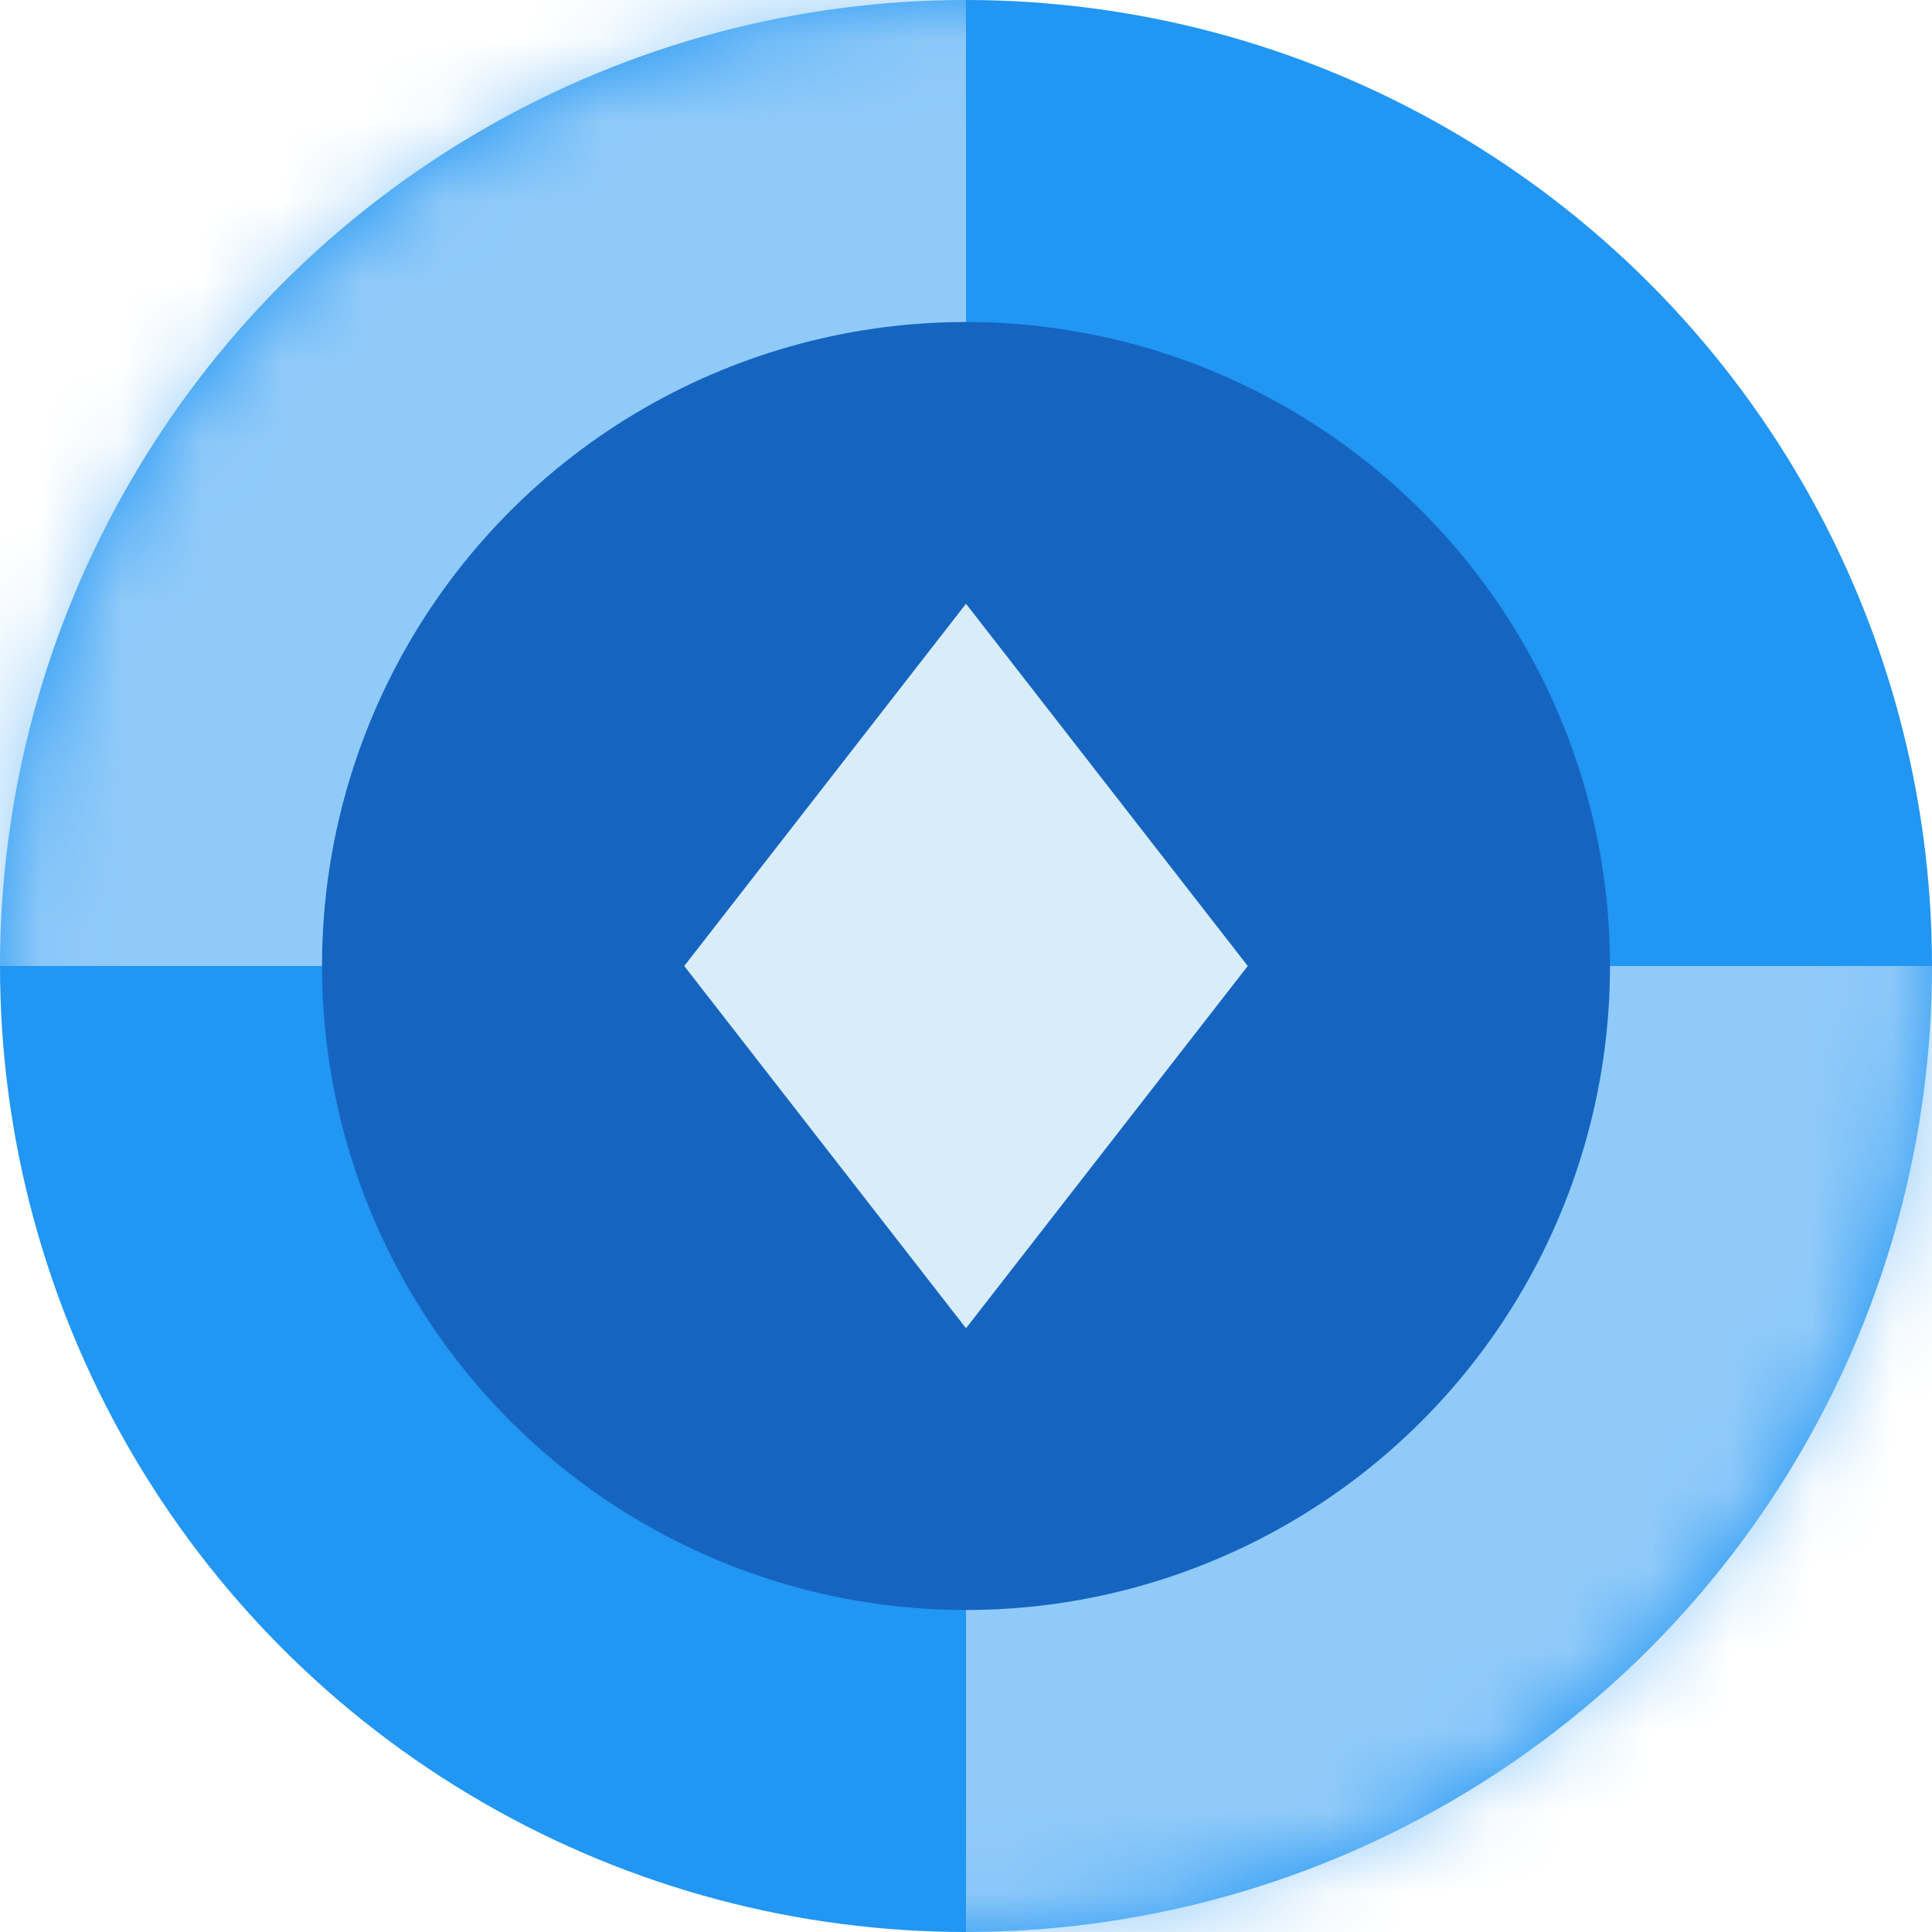
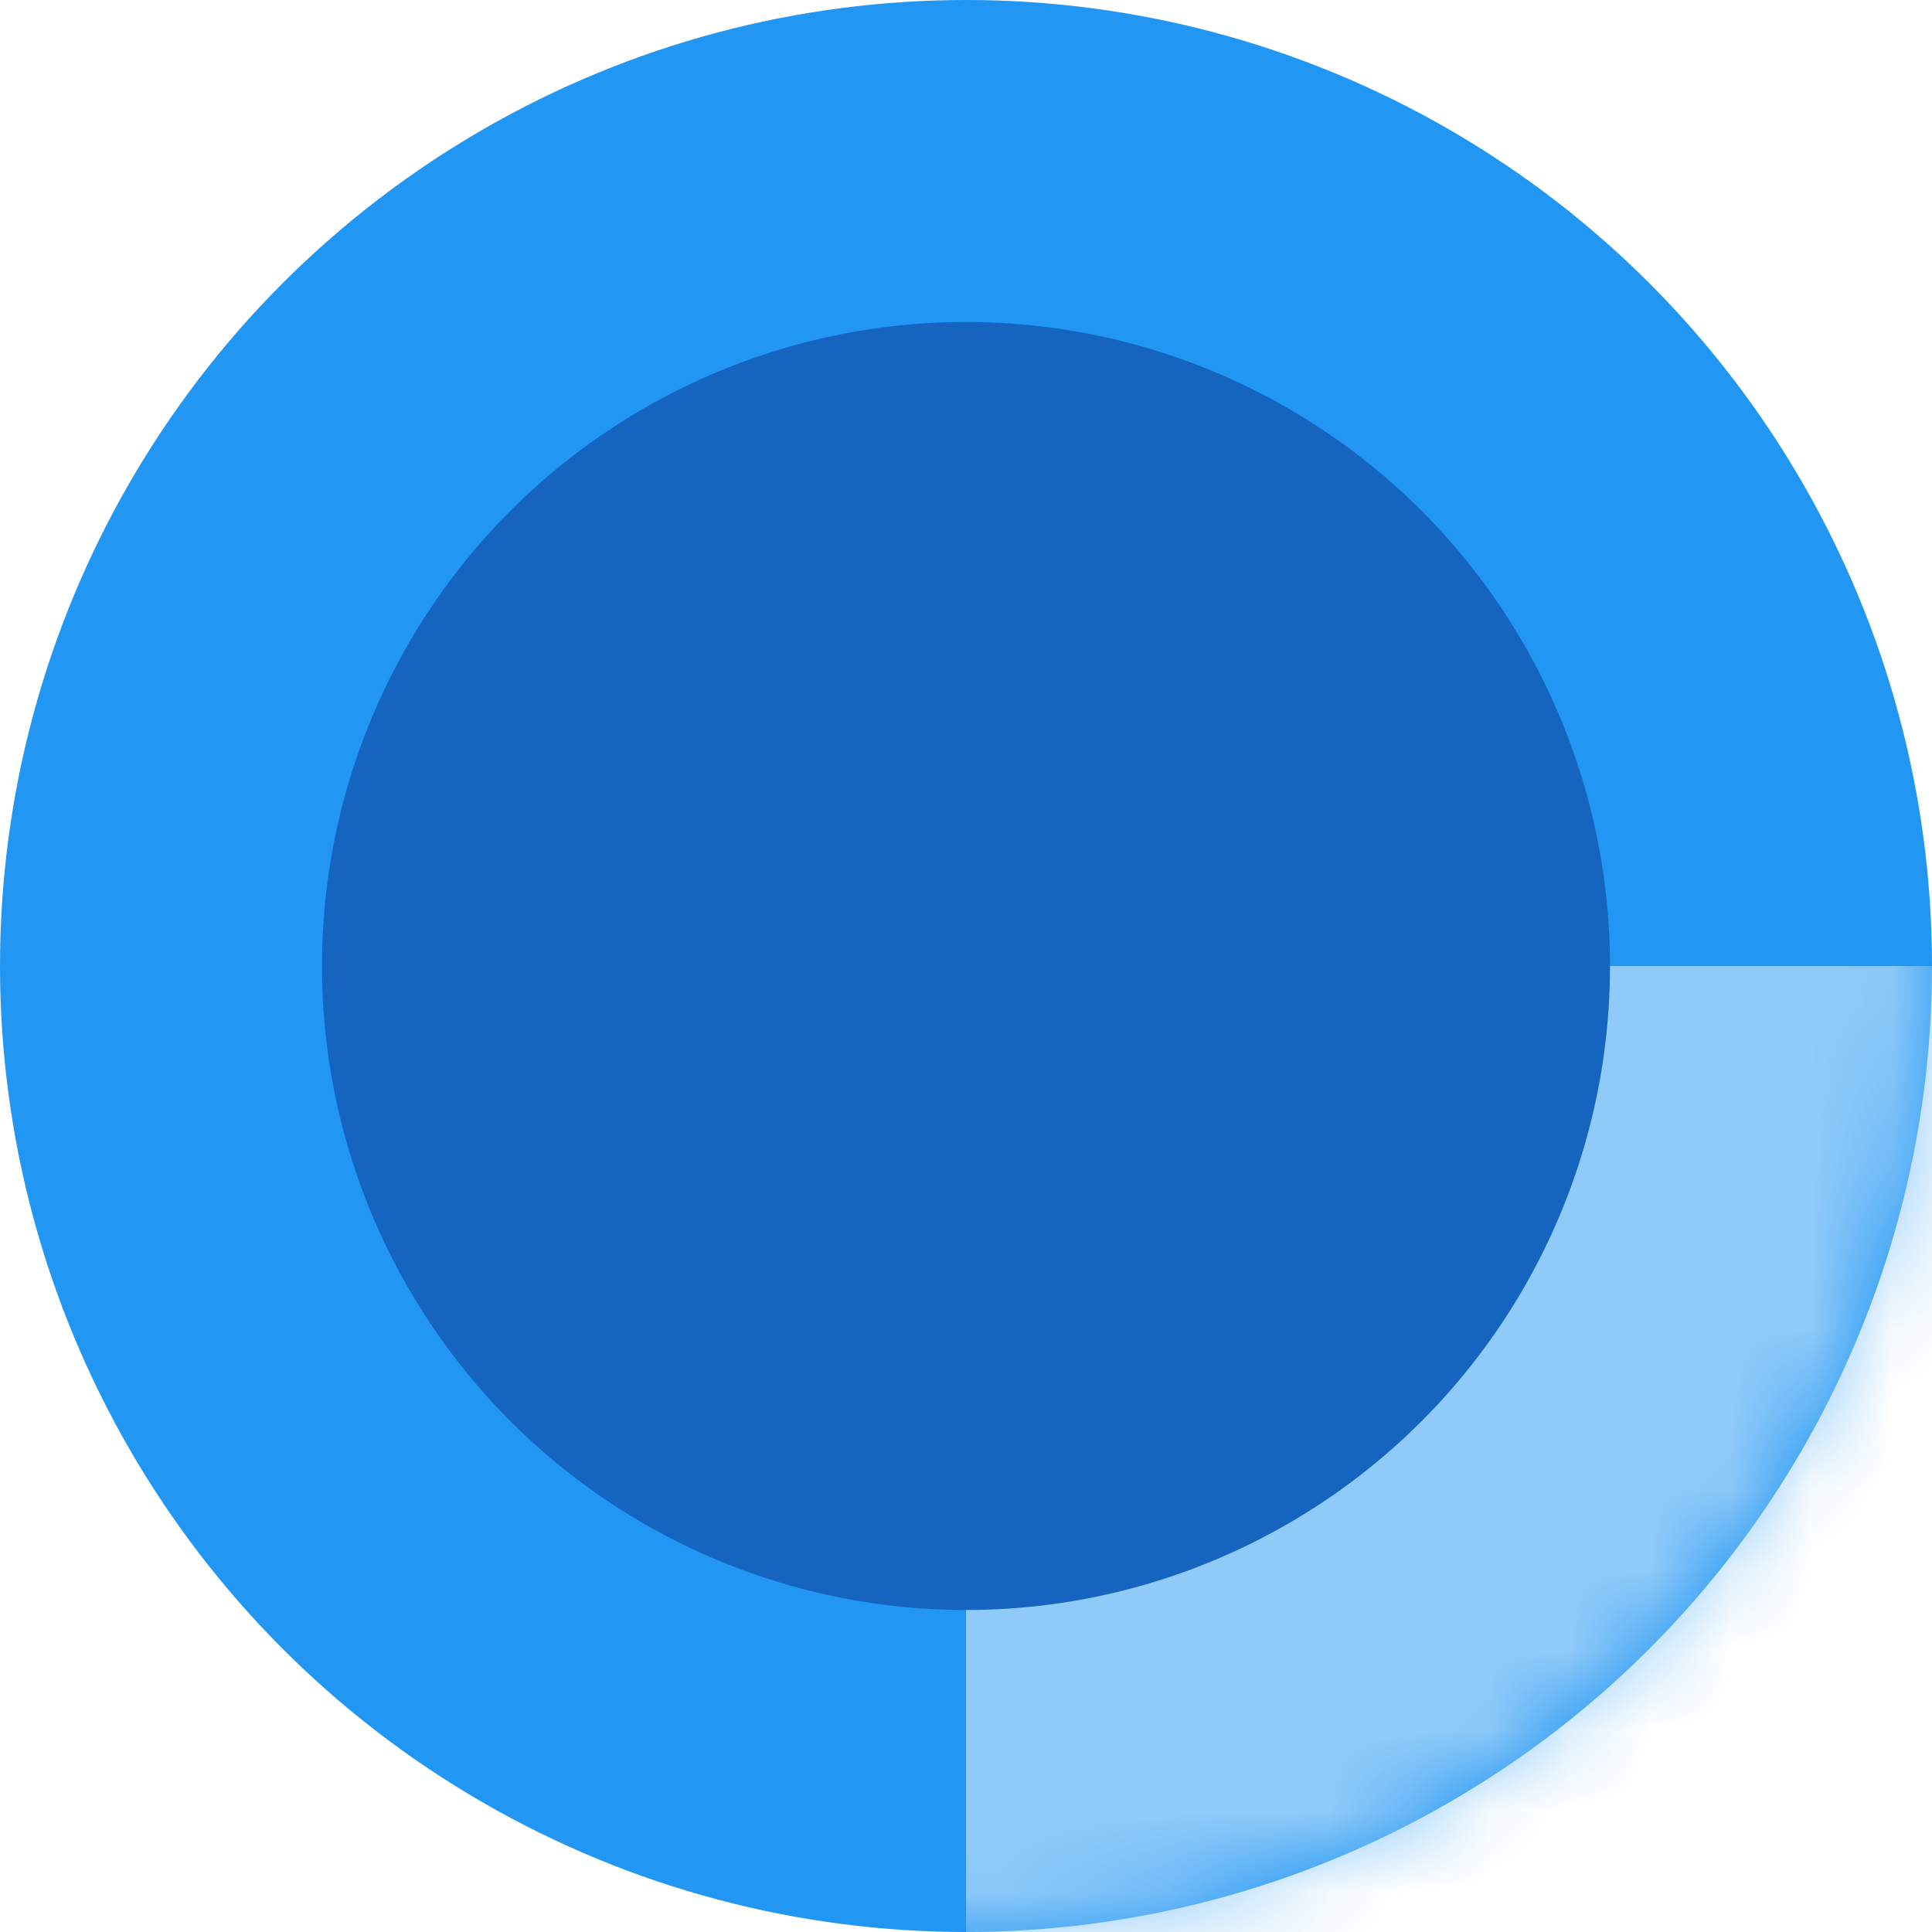
<svg xmlns="http://www.w3.org/2000/svg" width="24" height="24" viewBox="0 0 24 24" fill="none">
  <circle cx="12" cy="12" r="12" fill="#2196F3" />
  <mask id="mask0_139_50802" style="mask-type:alpha" maskUnits="userSpaceOnUse" x="0" y="0" width="24" height="24">
    <circle cx="12" cy="12" r="12" fill="#FDBD40" />
  </mask>
  <g mask="url(#mask0_139_50802)">
-     <rect width="12" height="12" fill="#90CAF9" />
-   </g>
+     </g>
  <mask id="mask1_139_50802" style="mask-type:alpha" maskUnits="userSpaceOnUse" x="0" y="0" width="24" height="24">
    <circle cx="12" cy="12" r="12" transform="rotate(180 12 12)" fill="#FDBD40" />
  </mask>
  <g mask="url(#mask1_139_50802)">
    <rect x="24" y="24" width="12" height="12" transform="rotate(180 24 24)" fill="#90CAF9" />
  </g>
  <circle cx="12" cy="12" r="8" fill="#1565C0" />
-   <path fill-rule="evenodd" clip-rule="evenodd" d="M15.5 12L12 7.5L8.5 12L12 16.5L15.5 12Z" fill="#D9ECFA" />
</svg>